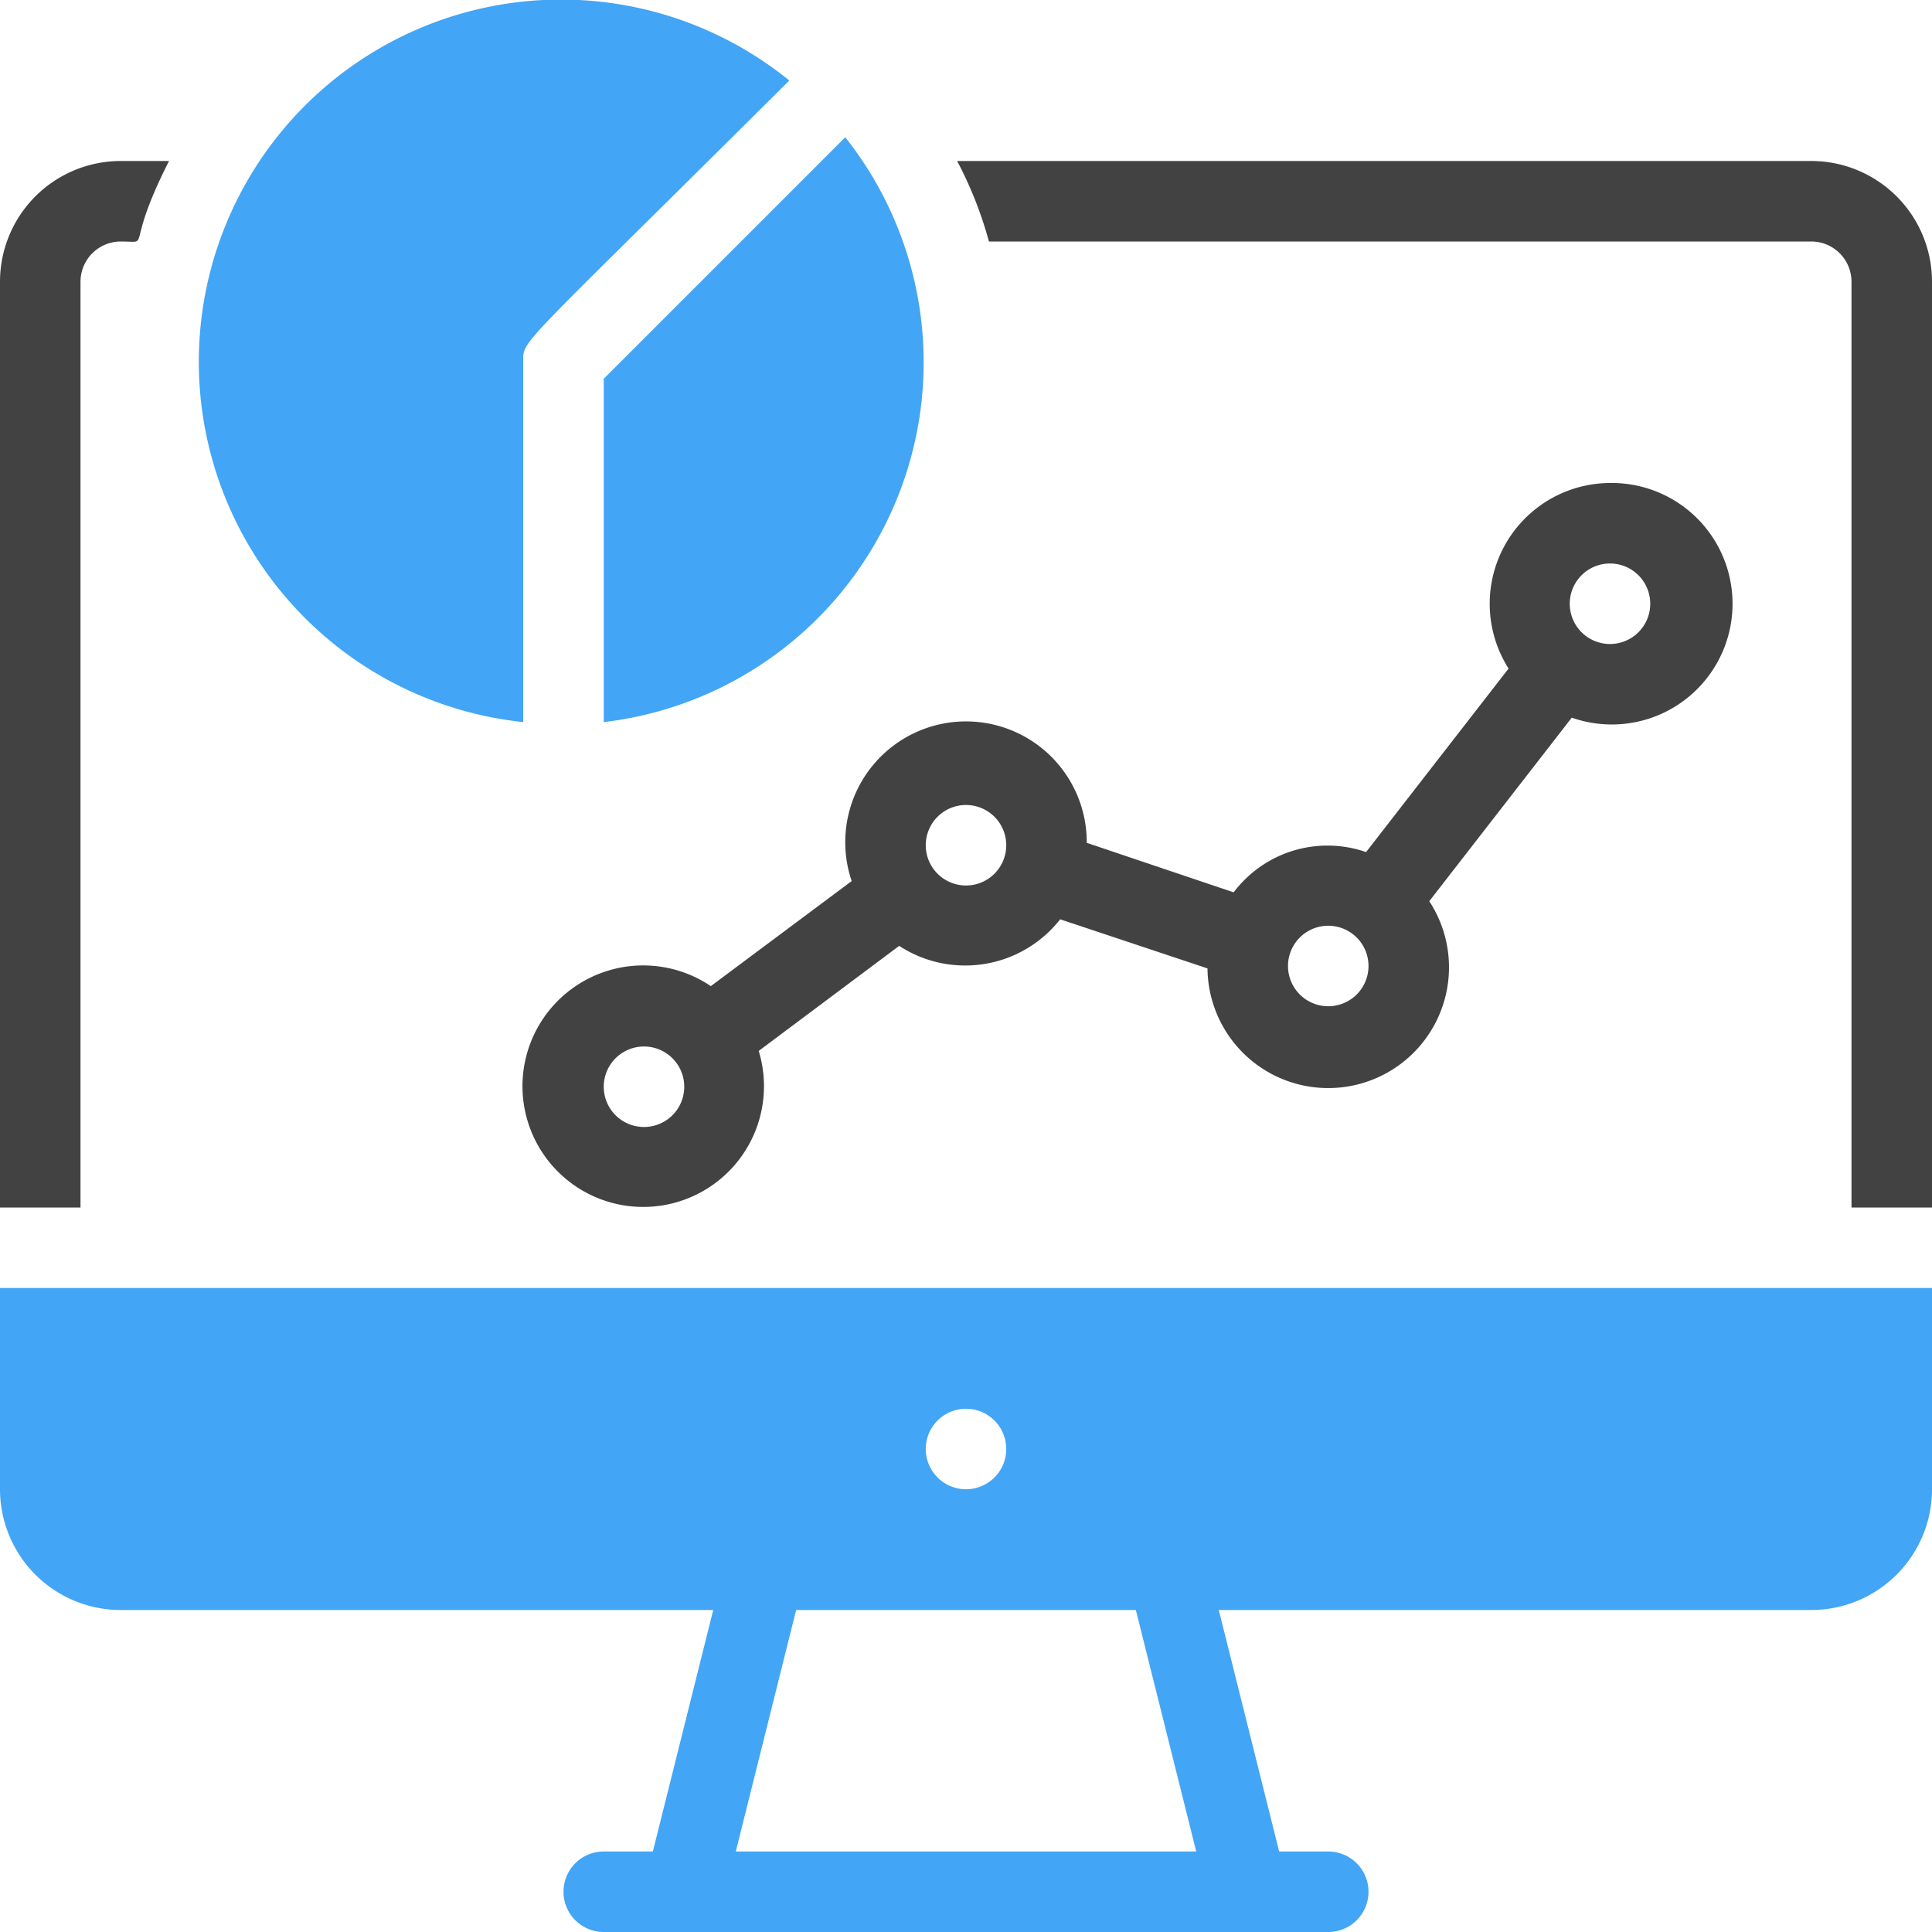
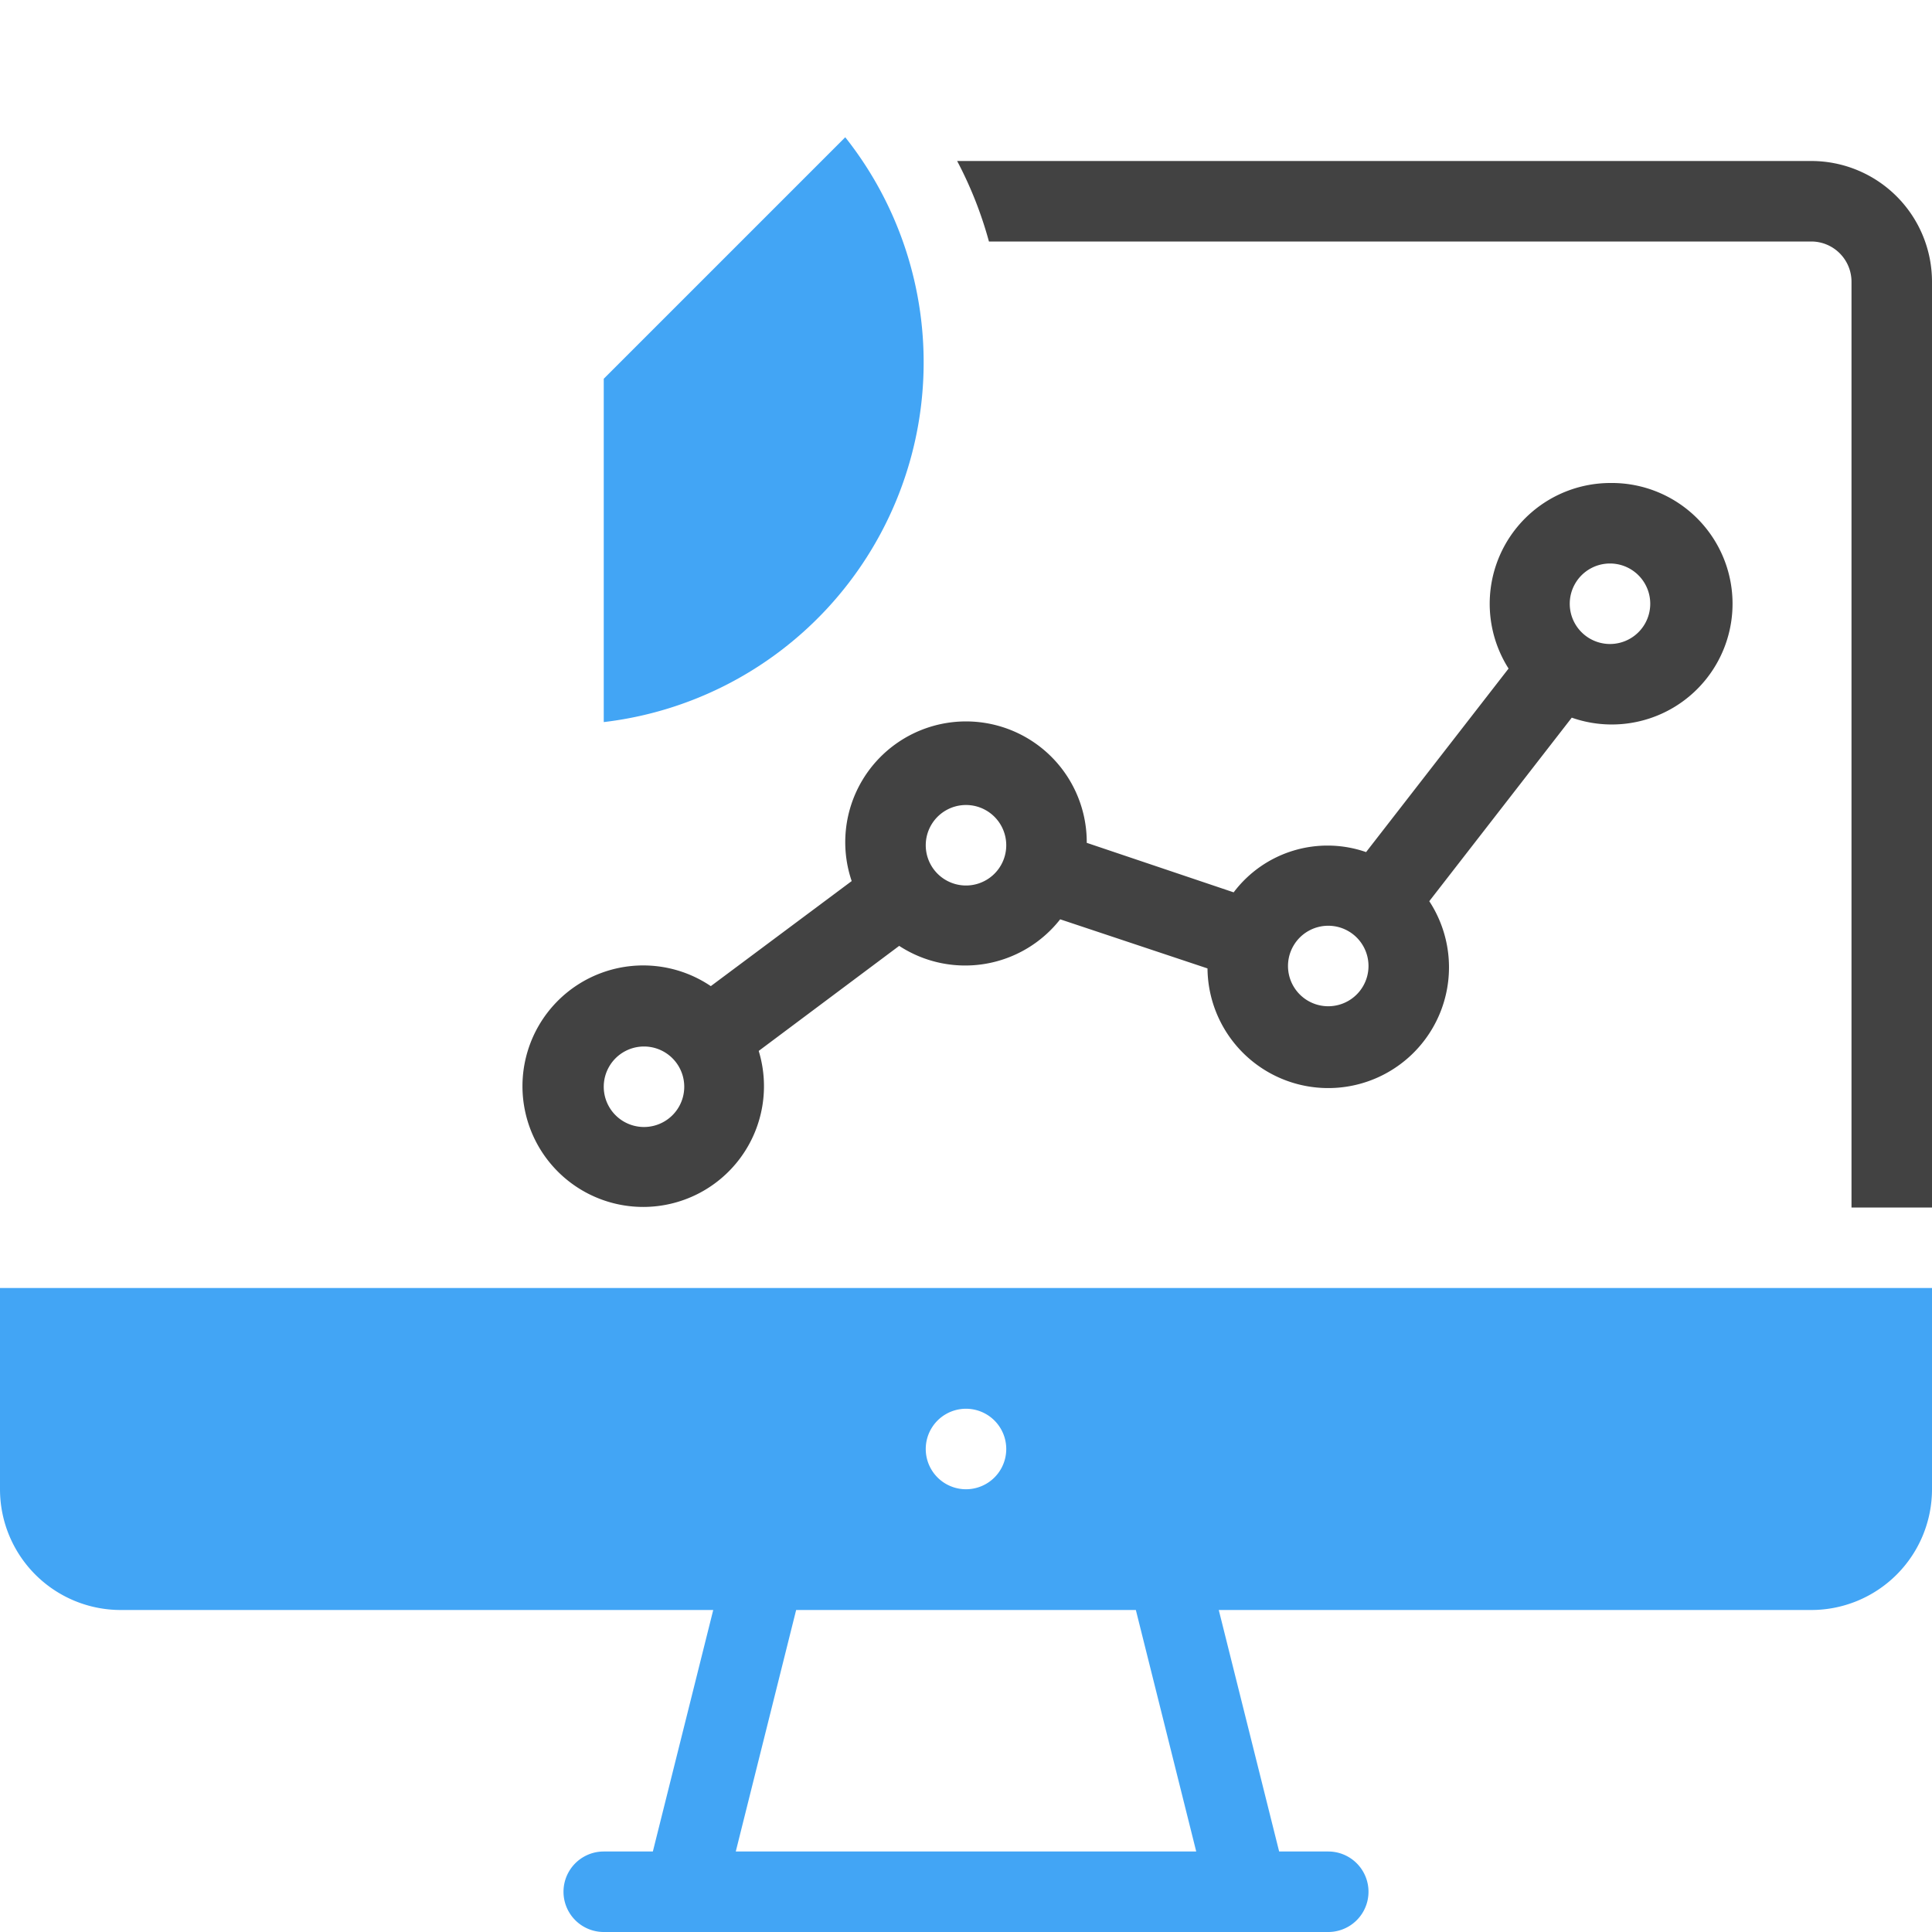
<svg xmlns="http://www.w3.org/2000/svg" viewBox="0 0 48 48">
  <defs>
    <style>.cls-1{fill:#424242;}.cls-2{fill:#42a5f5;}</style>
  </defs>
  <title>Graph Analytic</title>
  <g id="Graph_Analytic" data-name="Graph Analytic">
-     <path class="cls-1" d="M4.2,4C3.06,6.24,3.8,6,3,6A1,1,0,0,0,2,7V30H0V7A3,3,0,0,1,3,4Z" />
    <path class="cls-1" d="M48,7V30H46V7a1,1,0,0,0-1-1H24.57a9.79,9.79,0,0,0-.79-2H45A3,3,0,0,1,48,7Z" />
    <path class="cls-2" d="M0,32v5a3,3,0,0,0,3,3H17.72l-1.5,6H15a1,1,0,0,0,0,2H33a1,1,0,0,0,0-2H31.78l-1.5-6H45a3,3,0,0,0,3-3V32Zm24,3a1,1,0,0,1,0,2A1,1,0,0,1,24,35ZM18.28,46l1.5-6h8.44l1.5,6Z" />
-     <path class="cls-2" d="M19.61,2C12.78,8.8,13,8.42,13,9v8.94A9,9,0,1,1,19.61,2Z" />
    <path class="cls-2" d="M15,17.94V9.41l6-6A9,9,0,0,1,15,17.94Z" />
    <path class="cls-1" d="M40,12a3,3,0,0,0-2.52,4.61l-3.54,4.56a2.92,2.92,0,0,0-3.29,1L27,20.94a3,3,0,1,0-5.84.95L17.66,24.5a3,3,0,1,0,1.19,1.61l3.49-2.61a3,3,0,0,0,4-.66L30,24.06a3,3,0,1,0,5.51-1.67l3.54-4.56A3,3,0,1,0,40,12ZM16,28a1,1,0,0,1,0-2A1,1,0,0,1,16,28Zm8-6a1,1,0,0,1,0-2A1,1,0,0,1,24,22Zm9,3a1,1,0,0,1,0-2A1,1,0,0,1,33,25Zm7-9a1,1,0,0,1,0-2A1,1,0,0,1,40,16Z" />
  </g>
</svg>